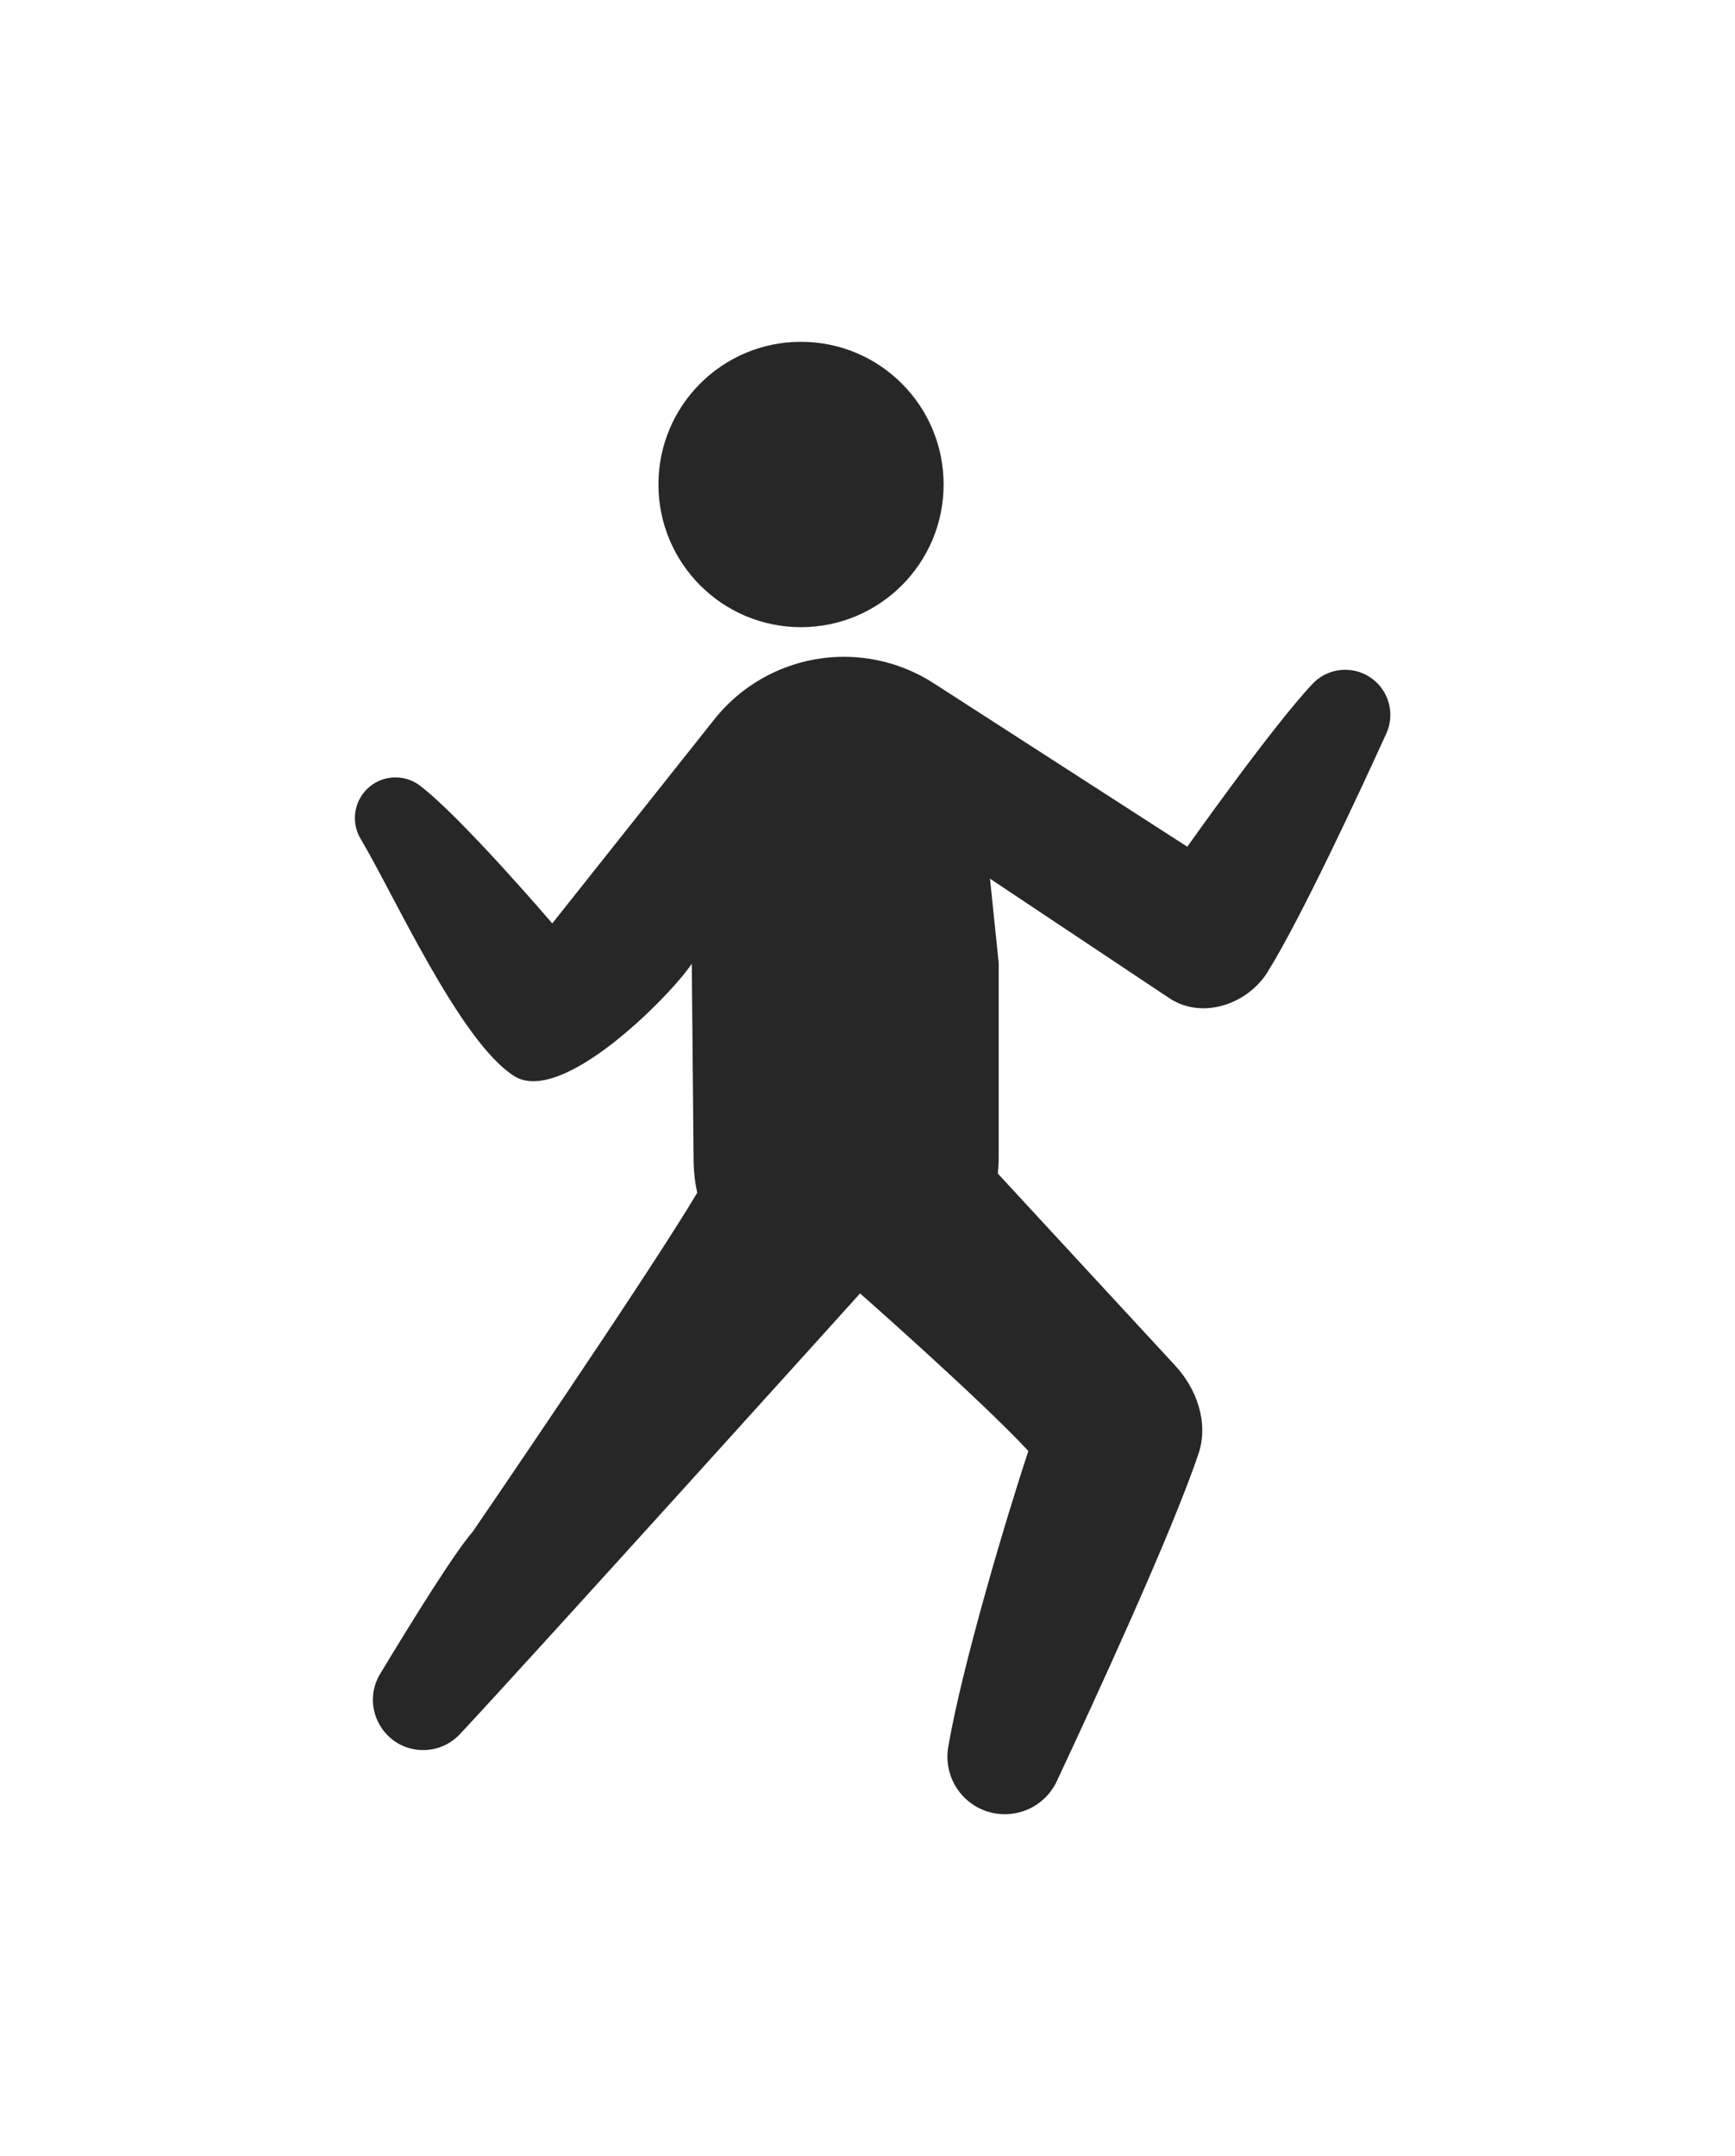
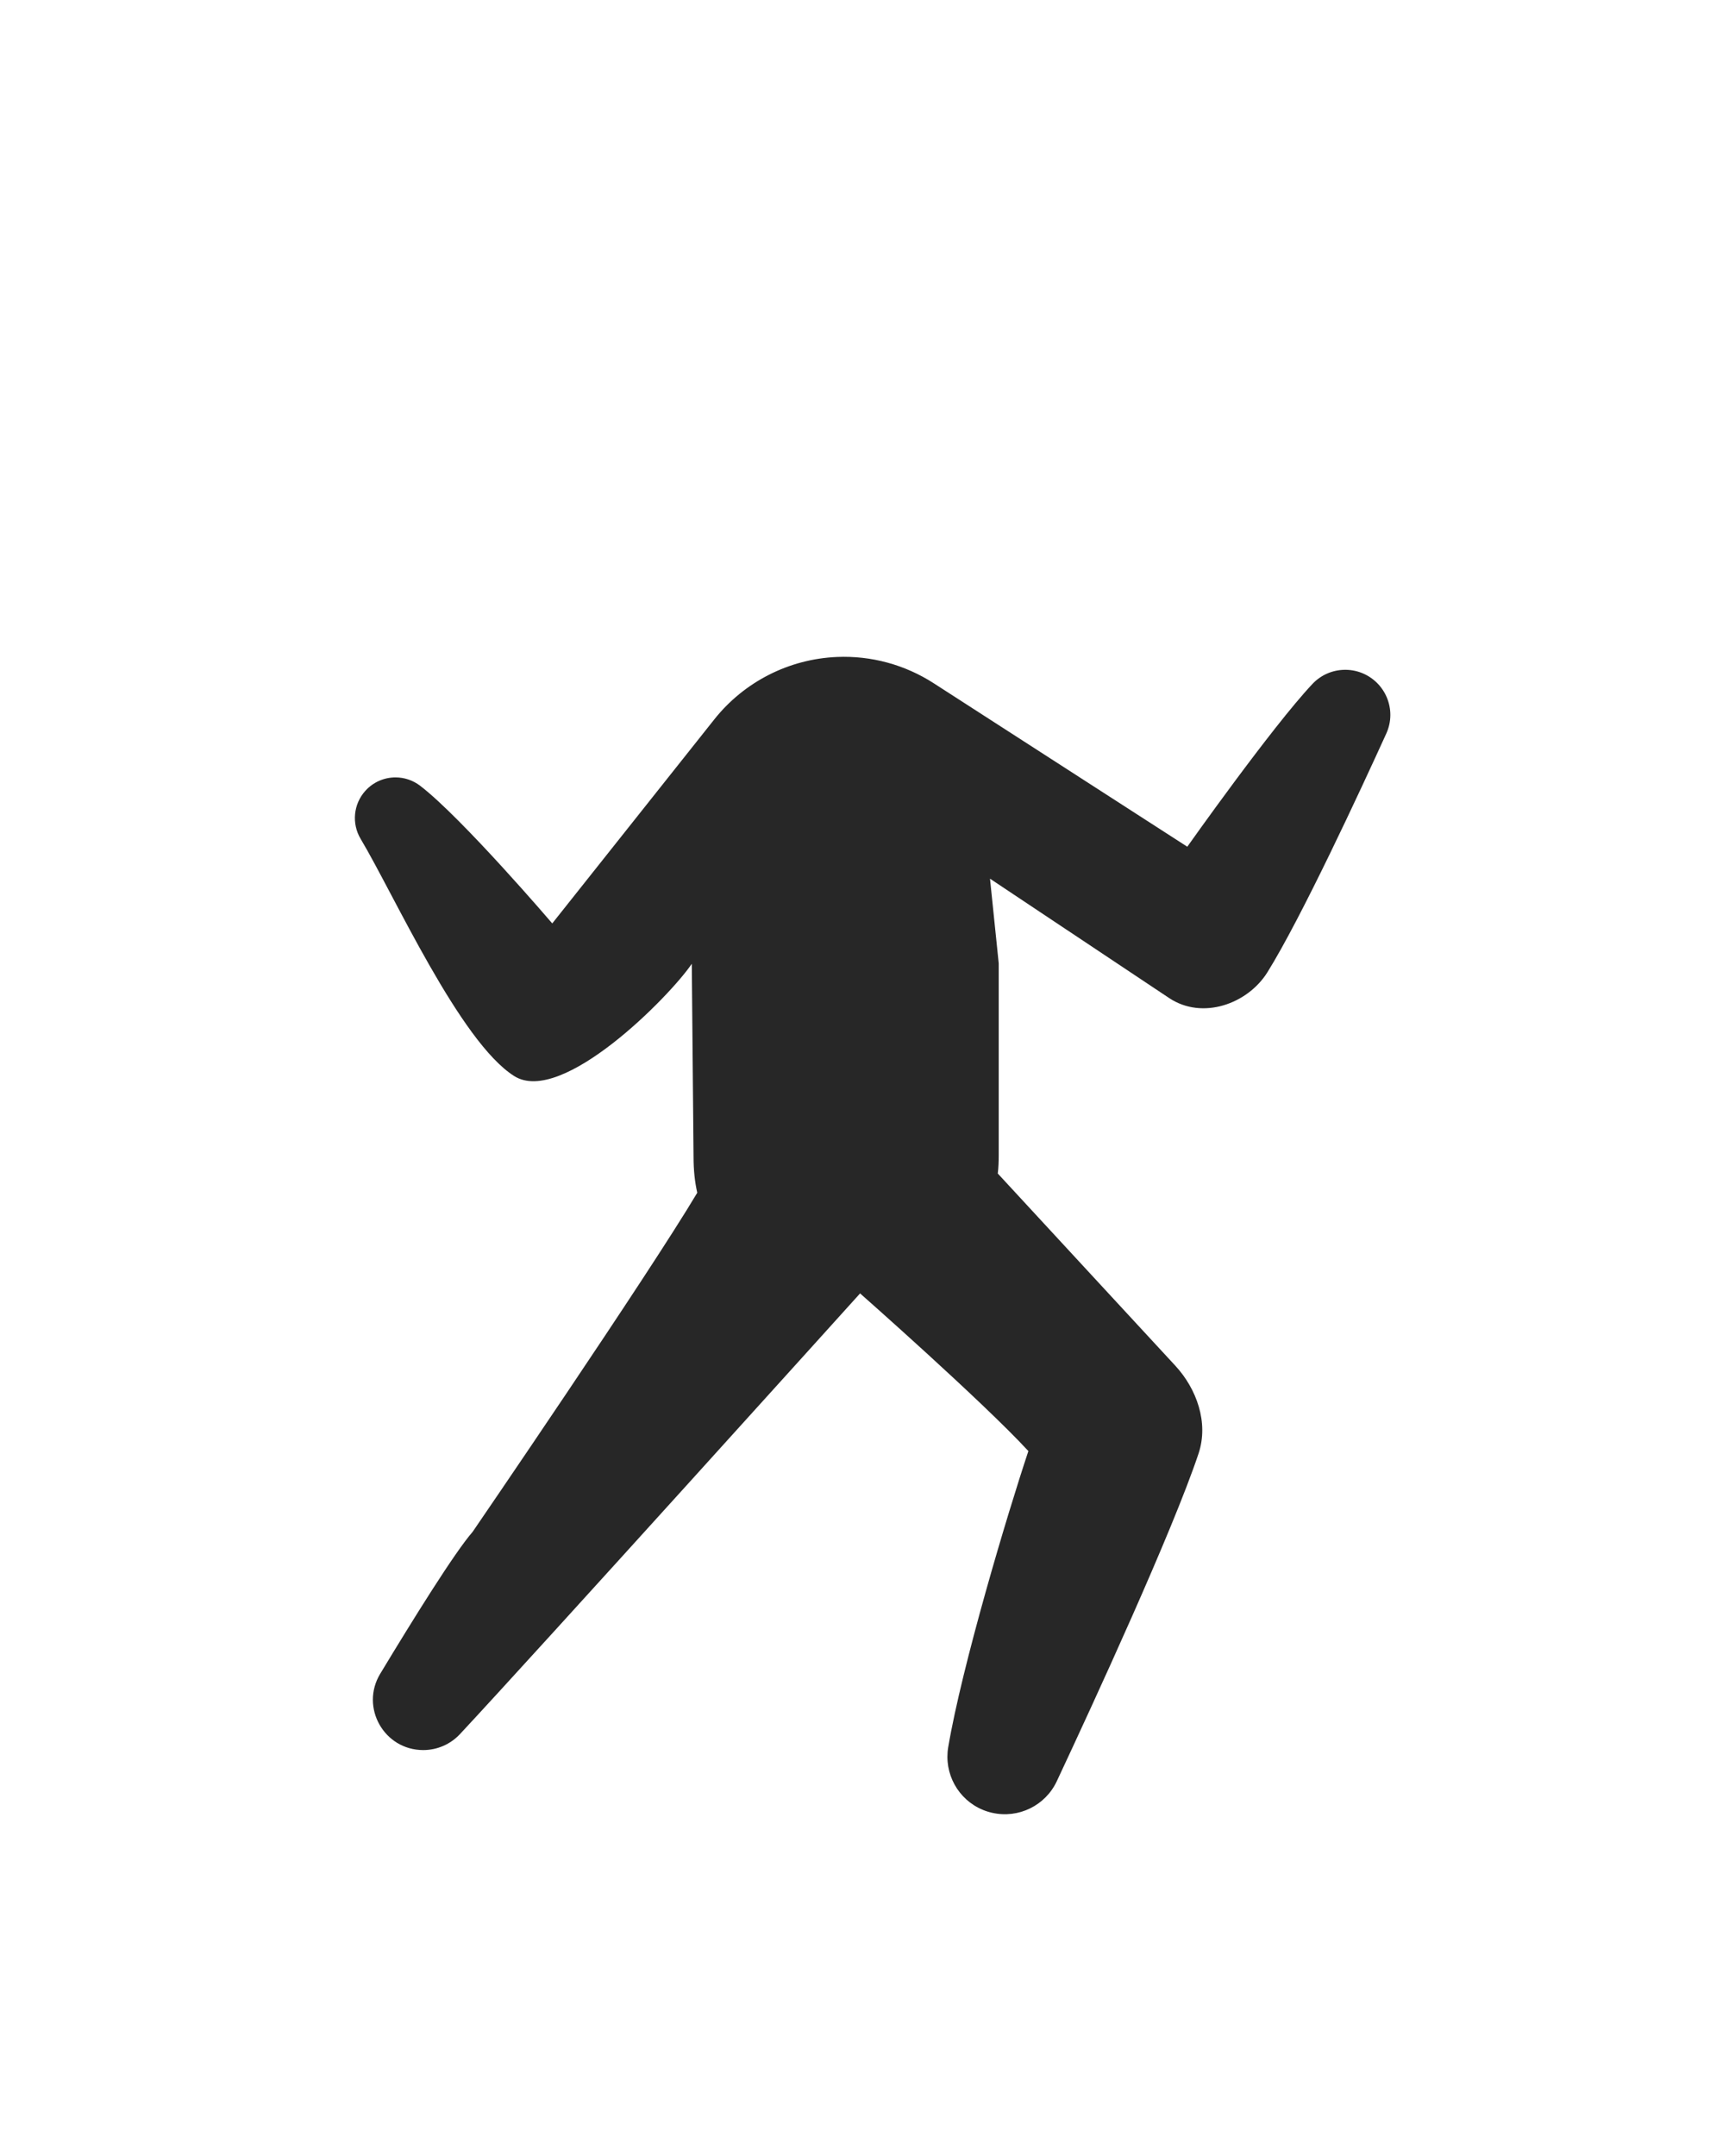
<svg xmlns="http://www.w3.org/2000/svg" width="66px" height="82px" viewBox="0 0 66 82" version="1.1">
  <title>warrior-w</title>
  <defs>
    <filter x="-3.9%" y="-19.7%" width="107.7%" height="139.5%" filterUnits="objectBoundingBox" id="filter-1">
      <feOffset dx="0" dy="2" in="SourceAlpha" result="shadowOffsetOuter1" />
      <feGaussianBlur stdDeviation="7" in="shadowOffsetOuter1" result="shadowBlurOuter1" />
      <feColorMatrix values="0 0 0 0 0   0 0 0 0 0   0 0 0 0 0  0 0 0 0.5 0" type="matrix" in="shadowBlurOuter1" result="shadowMatrixOuter1" />
      <feMerge>
        <feMergeNode in="shadowMatrixOuter1" />
        <feMergeNode in="SourceGraphic" />
      </feMerge>
    </filter>
    <filter color-interpolation-filters="auto" id="filter-2">
      <feColorMatrix in="SourceGraphic" type="matrix" values="0 0 0 0 1 0 0 0 0 1 0 0 0 0 1 0 0 0 1 0" />
    </filter>
  </defs>
  <g id="Warrior" stroke="none" stroke-width="1" fill="none" fill-rule="evenodd">
    <g transform="translate(-687, -268)" id="Group">
      <g transform="translate(0, 174)">
        <g id="Group-4" filter="url(#filter-1)" transform="translate(318, 105)">
          <g id="warrior-w" transform="translate(382.5, 0)" filter="url(#filter-2)">
            <g>
-               <path d="M16.968,10.853 C19.967,10.853 22.395,8.421 22.395,5.426 C22.395,2.427 19.967,0 16.968,0 C13.974,0 11.547,2.427 11.547,5.426 C11.547,8.421 13.974,10.853 16.968,10.853" id="Fill-13" fill="#272727" />
              <path d="M7.451,41.762 C7.466,41.738 7.475,41.723 7.48,41.717 C7.477,41.723 7.468,41.737 7.451,41.762 Z M36.424,13.014 C34.877,14.659 31.665,19.203 31.665,19.203 L22.019,12.986 C20.926,12.281 19.641,11.931 18.341,11.986 C16.513,12.063 14.809,12.93 13.671,14.362 L7.508,22.12 C7.508,22.12 4.078,18.108 2.484,16.886 C2.204,16.671 1.873,16.567 1.545,16.567 C1.121,16.567 0.701,16.74 0.398,17.077 C-0.056,17.58 -0.129,18.321 0.218,18.903 C1.49,21.032 4.001,26.63 6.063,27.927 C7.872,29.066 11.985,24.888 12.816,23.655 L12.883,31.012 C12.883,31.496 12.929,31.945 13.024,32.363 C11.146,35.52 4.479,45.26 4.479,45.26 C3.793,46.045 2.211,48.591 0.962,50.66 C0.193,51.936 1.112,53.56 2.6,53.56 L2.608,53.56 C3.135,53.558 3.637,53.338 3.997,52.953 C6.82,49.93 19.218,36.192 19.218,36.192 C19.218,36.192 23.871,40.293 25.62,42.188 C24.815,44.602 23.092,50.364 22.57,53.452 C22.549,53.574 22.54,53.697 22.54,53.818 C22.54,54.822 23.233,55.72 24.244,55.946 C25.244,56.172 26.266,55.673 26.701,54.744 C28.108,51.741 31.098,45.26 32.095,42.278 C32.485,41.099 32.016,39.82 31.218,38.951 C28.962,36.514 26.712,34.071 24.456,31.632 C24.484,31.401 24.492,31.172 24.492,30.928 L24.492,23.64 L24.16,20.419 C26.431,21.933 28.704,23.444 30.974,24.958 C32.241,25.802 33.961,25.183 34.712,23.979 C35.989,21.934 38.24,17.085 39.234,14.901 C39.338,14.674 39.389,14.431 39.389,14.191 C39.389,13.739 39.21,13.293 38.872,12.963 C38.185,12.292 37.082,12.315 36.424,13.014 L36.424,13.014 Z" id="Fill-14" fill="#272727" />
            </g>
          </g>
        </g>
      </g>
    </g>
  </g>
</svg>